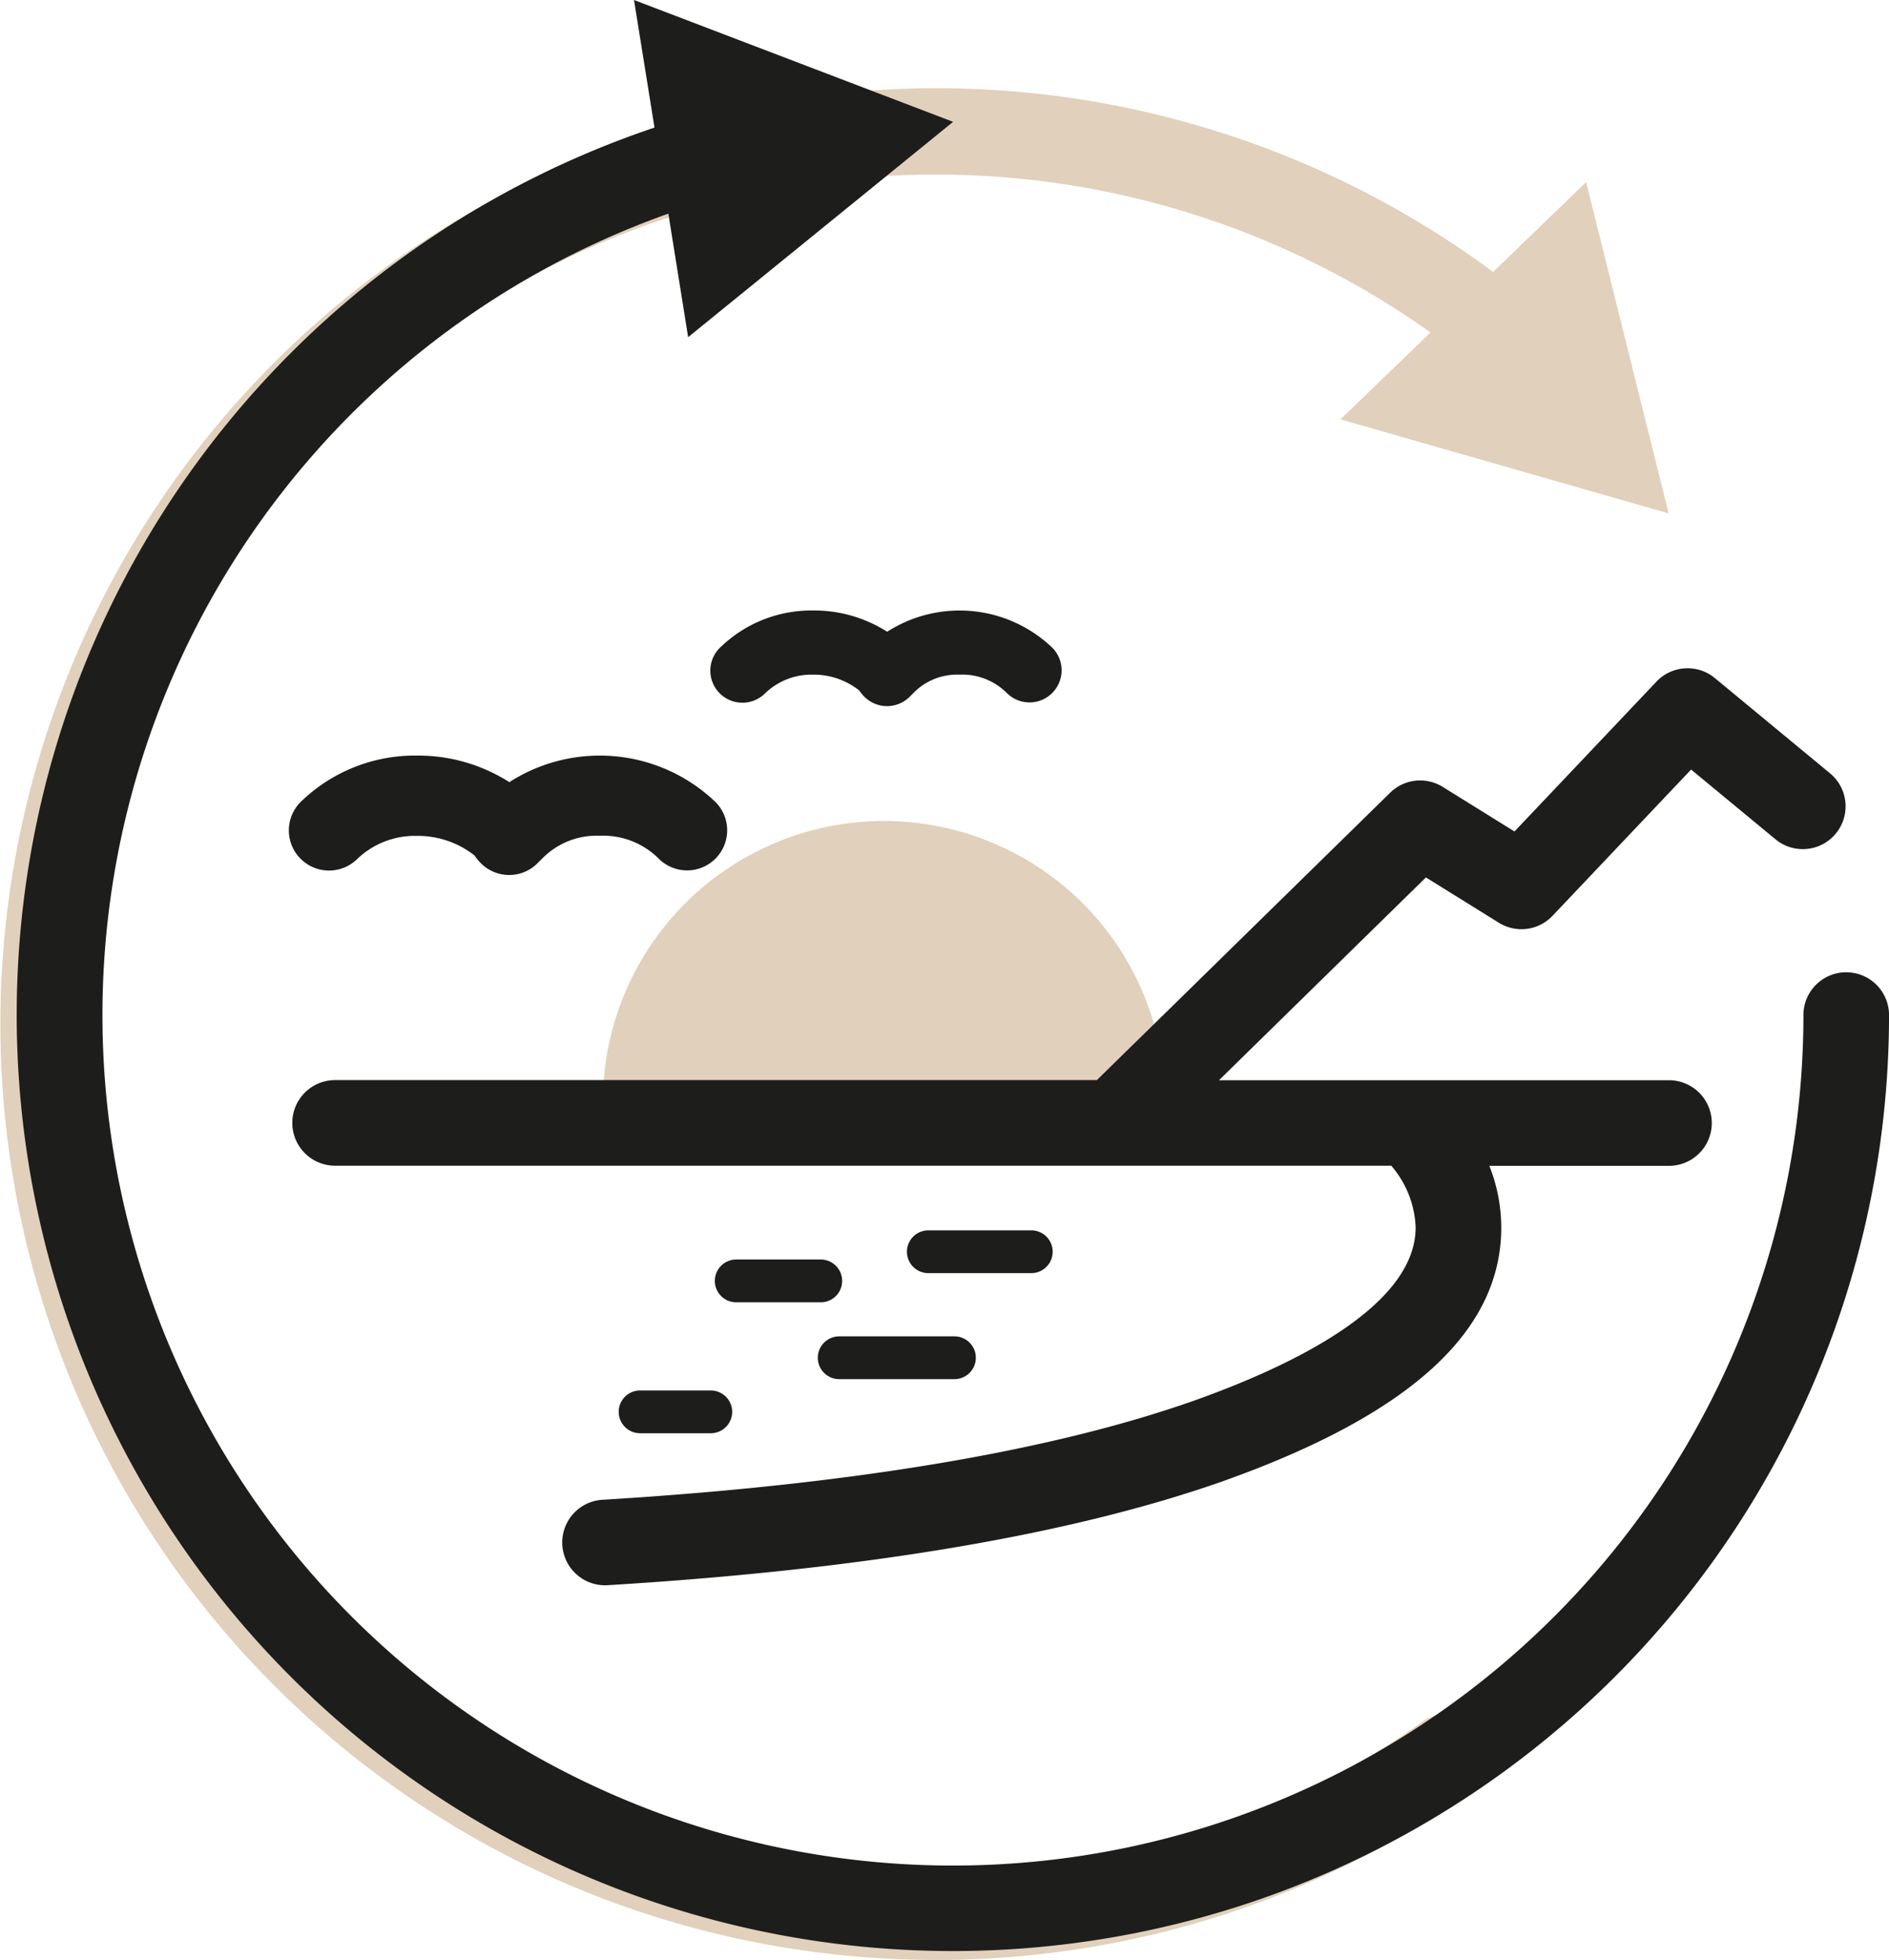
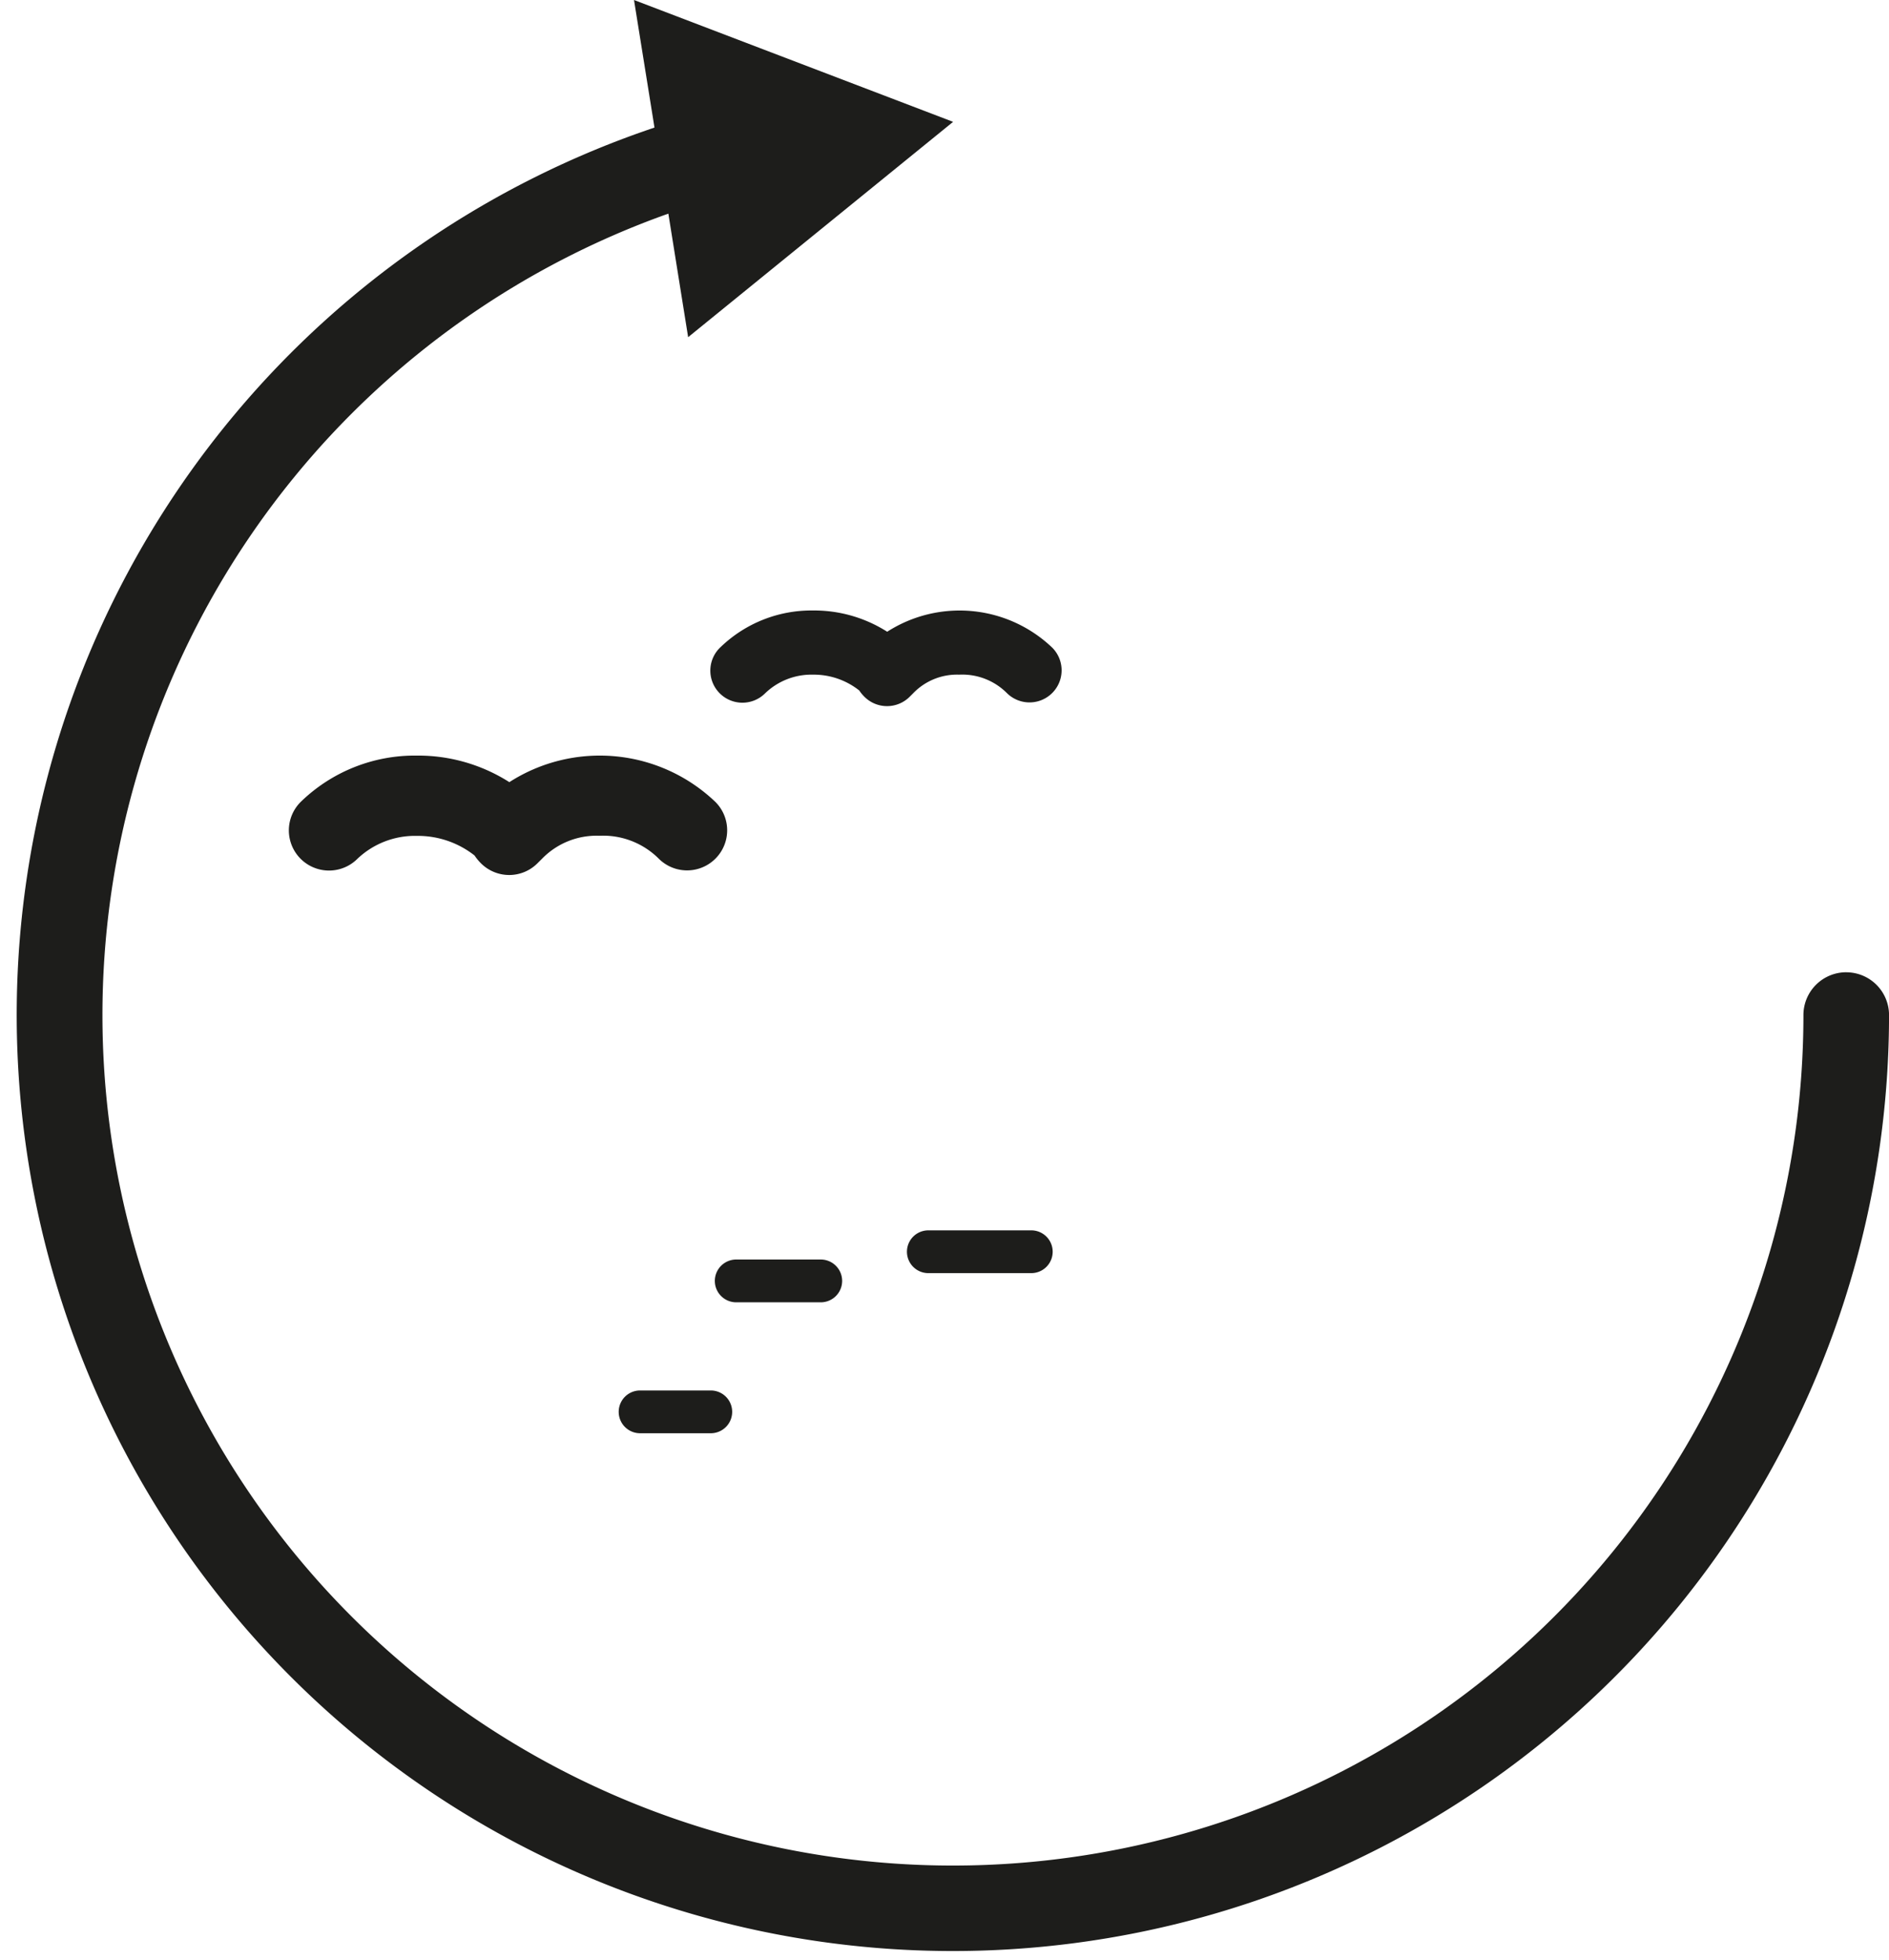
<svg xmlns="http://www.w3.org/2000/svg" id="Groupe_177" data-name="Groupe 177" width="57.748" height="59.919" viewBox="0 0 57.748 59.919">
  <defs>
    <clipPath id="clip-path">
      <rect id="Rectangle_96" data-name="Rectangle 96" width="57.748" height="59.919" fill="none" />
    </clipPath>
  </defs>
  <g id="Groupe_176" data-name="Groupe 176" clip-path="url(#clip-path)">
-     <path id="Tracé_350" data-name="Tracé 350" d="M43.476,56.756A26,26,0,1,1,13.74,14.1a26.1,26.1,0,0,1,29.992.179l-2.753,2.656L51.011,19.81,48.489,9.683l-2.844,2.745A28.61,28.61,0,1,0,44.972,58.9a1.308,1.308,0,0,0-1.5-2.147" transform="translate(0 -4.115)" fill="#e1d0bb" />
-     <path id="Tracé_351" data-name="Tracé 351" d="M63.534,71.711a8.593,8.593,0,0,0-17.186,0Z" transform="translate(-27.917 -38.019)" fill="#e1d0bb" />
    <path id="Tracé_352" data-name="Tracé 352" d="M57.22,29.723a1.309,1.309,0,0,0-1.309,1.308,26,26,0,1,1-34.7-24.5l.605,3.777,8.1-6.583L20.161,0l.626,3.9A28.619,28.619,0,1,0,58.528,31.032a1.308,1.308,0,0,0-1.308-1.308" transform="translate(-0.779)" fill="#1d1d1b" />
-     <path id="Tracé_353" data-name="Tracé 353" d="M22.471,65.277a1.308,1.308,0,0,0,1.308,1.308H56.066a3.052,3.052,0,0,1,.746,1.886c0,2.382-3.691,4.2-6.784,5.3-4.4,1.55-10.5,2.569-18.107,3.029A1.308,1.308,0,0,0,32,79.411l.08,0c7.853-.475,14.184-1.543,18.822-3.174,5.738-2.042,8.527-4.581,8.527-7.762a5.111,5.111,0,0,0-.364-1.886h5.492a1.308,1.308,0,1,0,0-2.617H50.8l6.326-6.2,2.228,1.384A1.308,1.308,0,0,0,61,58.942l4.233-4.468,2.581,2.133a1.308,1.308,0,1,0,1.667-2.017l-3.523-2.913a1.309,1.309,0,0,0-1.784.109l-4.34,4.581-2.194-1.363a1.308,1.308,0,0,0-1.606.177l-8.967,8.787H23.779a1.308,1.308,0,0,0-1.308,1.308" transform="translate(-13.535 -30.948)" fill="#1d1d1b" />
    <path id="Tracé_354" data-name="Tracé 354" d="M58.192,98.137H55.608a.654.654,0,1,1,0-1.308h2.584a.654.654,0,1,1,0,1.308" transform="translate(-33.101 -58.324)" fill="#1d1d1b" />
    <path id="Tracé_355" data-name="Tracé 355" d="M73.524,95.893H70.376a.654.654,0,1,1,0-1.308h3.147a.654.654,0,1,1,0,1.308" transform="translate(-41.996 -56.972)" fill="#1d1d1b" />
-     <path id="Tracé_356" data-name="Tracé 356" d="M67.047,104.044H63.524a.654.654,0,1,1,0-1.308h3.523a.654.654,0,1,1,0,1.308" transform="translate(-37.869 -61.882)" fill="#1d1d1b" />
    <path id="Tracé_357" data-name="Tracé 357" d="M50.379,108.2H48.218a.654.654,0,0,1,0-1.308h2.161a.654.654,0,0,1,0,1.308" transform="translate(-28.65 -64.384)" fill="#1d1d1b" />
    <path id="Tracé_358" data-name="Tracé 358" d="M60.025,49.857a.977.977,0,0,1-.694-.288,1.23,1.23,0,0,1-.156-.19,2.236,2.236,0,0,0-1.413-.484,2.042,2.042,0,0,0-1.478.583.981.981,0,1,1-1.342-1.431,4,4,0,0,1,2.821-1.114,4.158,4.158,0,0,1,2.266.65,4.1,4.1,0,0,1,5.045.486.981.981,0,1,1-1.388,1.387,1.928,1.928,0,0,0-1.455-.561,1.86,1.86,0,0,0-1.4.561l-.113.113a.977.977,0,0,1-.694.288m.925-1.1v0Z" transform="translate(-32.907 -28.27)" fill="#1d1d1b" />
    <path id="Tracé_359" data-name="Tracé 359" d="M28.949,61.739a1.222,1.222,0,0,1-.866-.359,1.521,1.521,0,0,1-.194-.237,2.8,2.8,0,0,0-1.764-.6,2.552,2.552,0,0,0-1.846.728A1.225,1.225,0,1,1,22.6,59.479a5,5,0,0,1,3.522-1.391,5.191,5.191,0,0,1,2.83.812,5.115,5.115,0,0,1,6.3.606,1.225,1.225,0,0,1-1.733,1.733,2.408,2.408,0,0,0-1.818-.7,2.321,2.321,0,0,0-1.747.7l-.142.141a1.221,1.221,0,0,1-.866.359M30.1,60.371v0Z" transform="translate(-13.381 -34.989)" fill="#1d1d1b" />
  </g>
</svg>